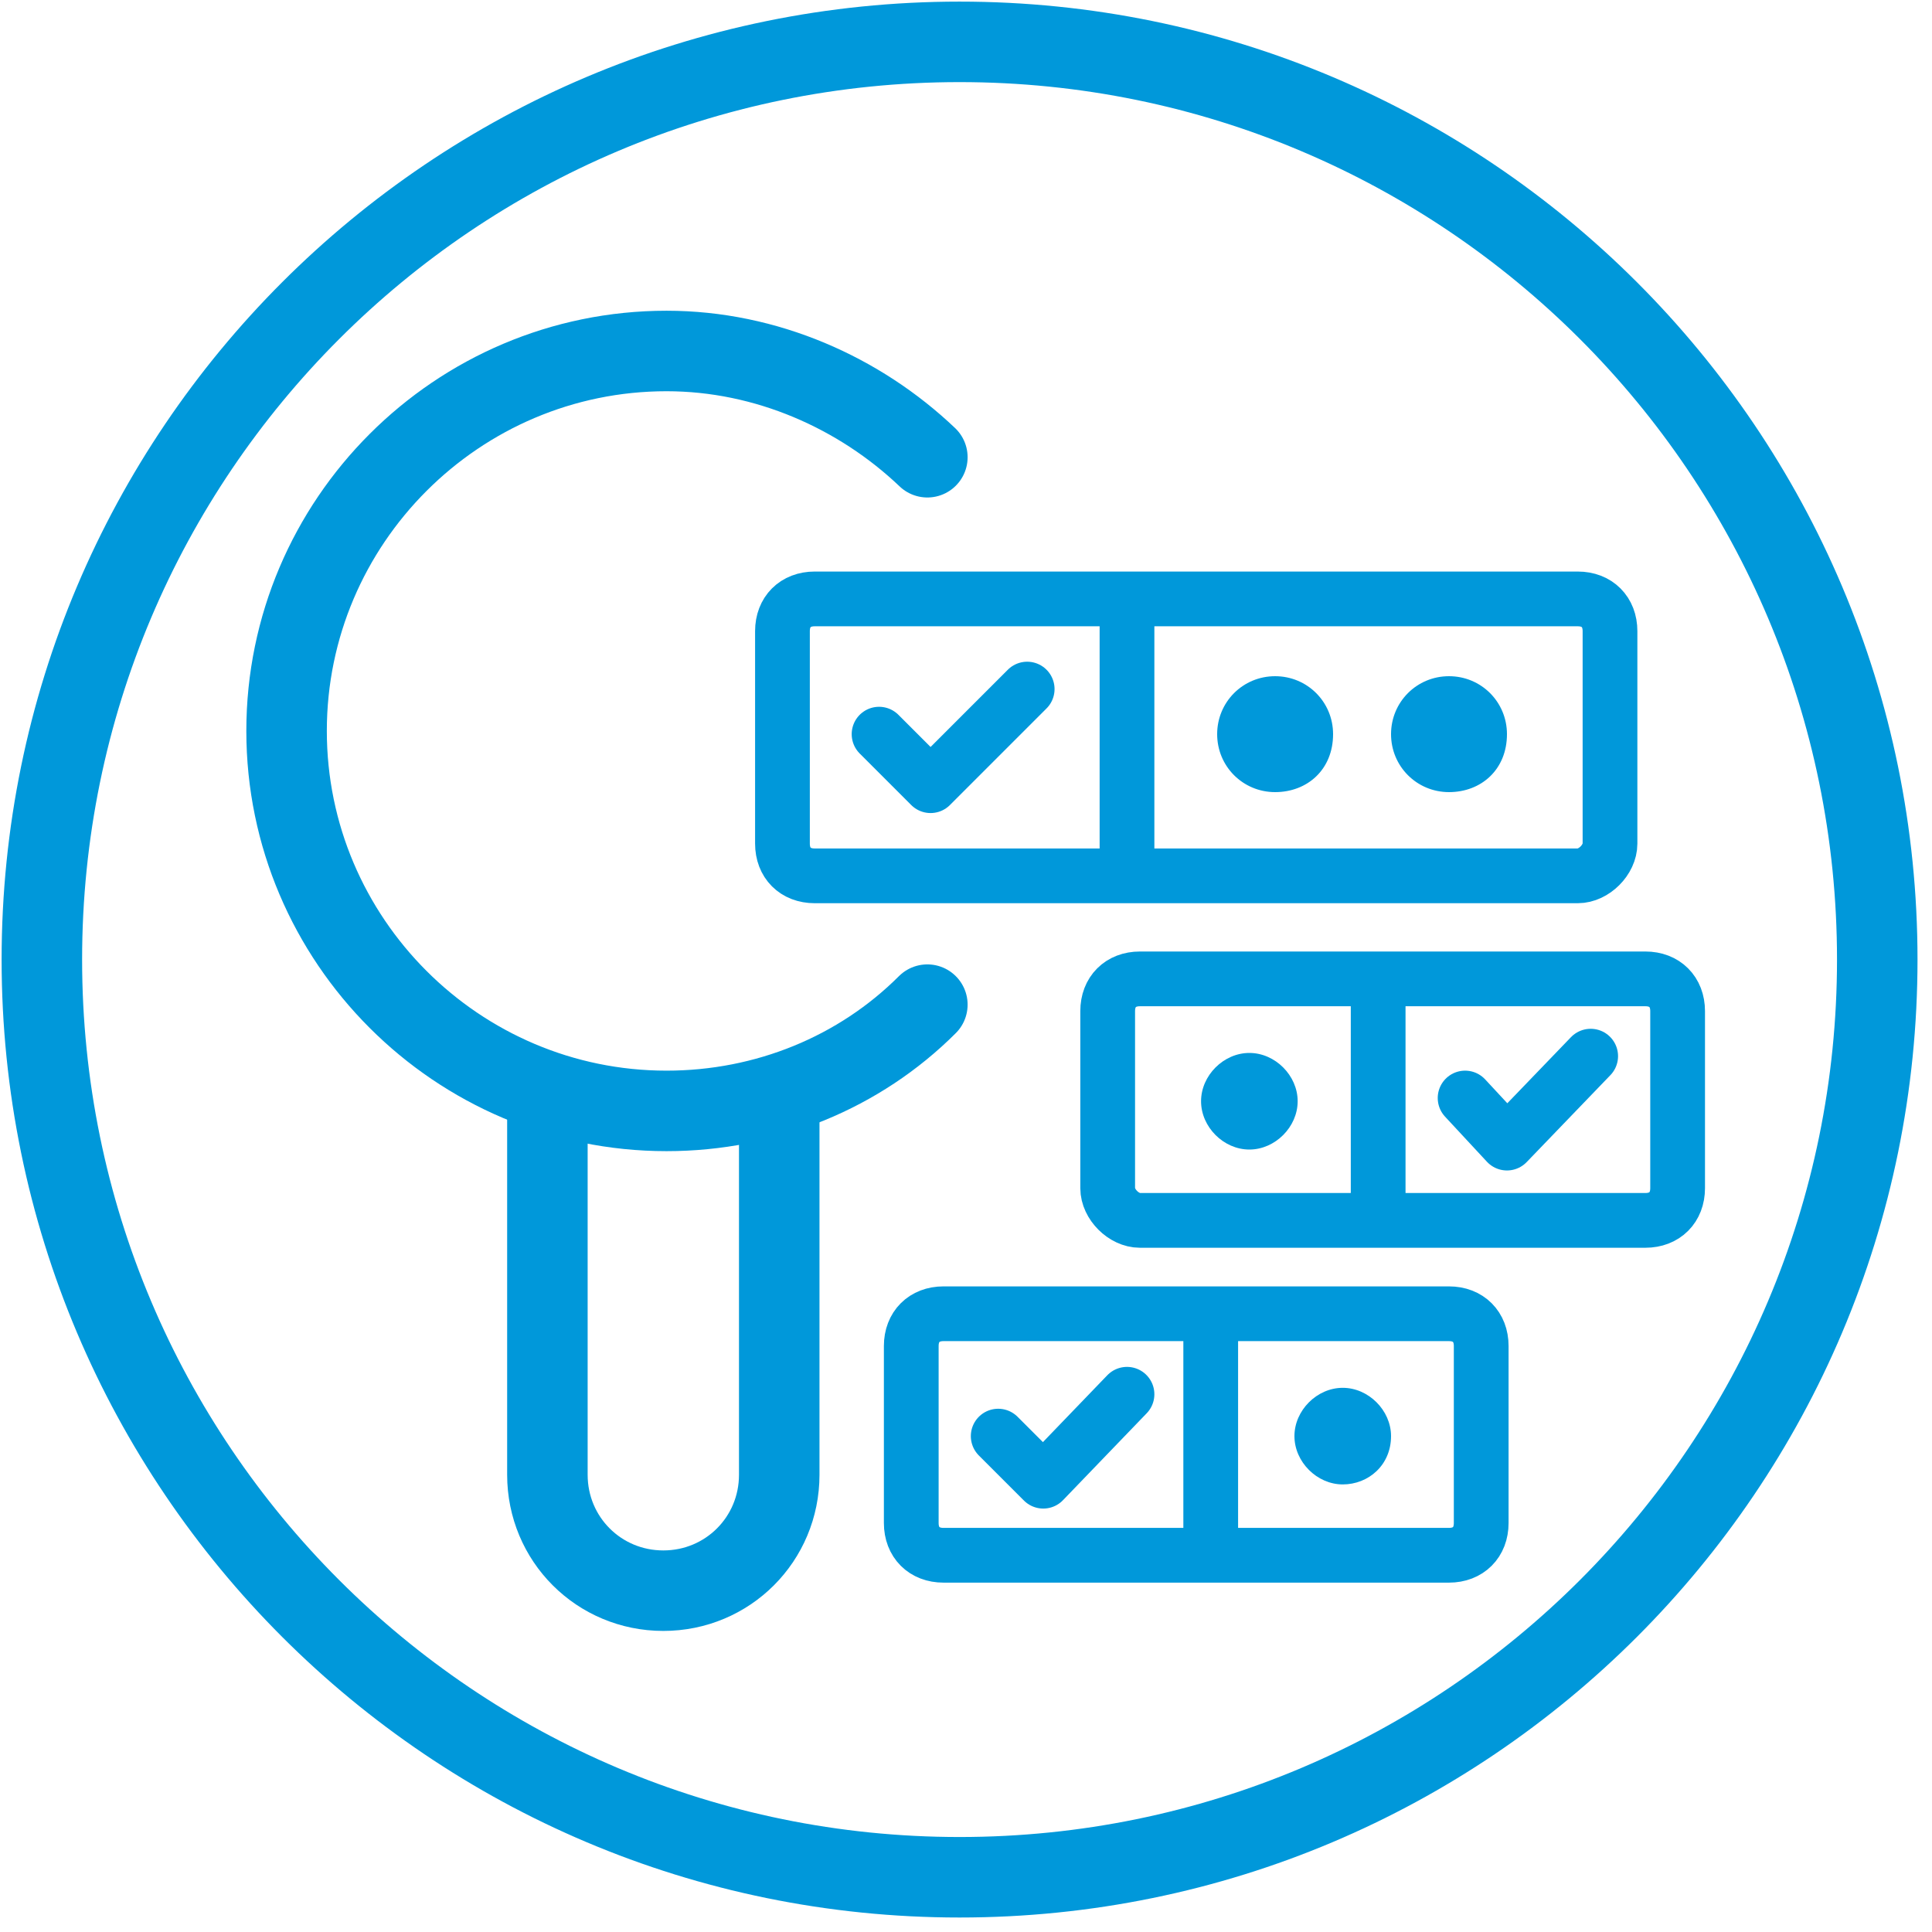
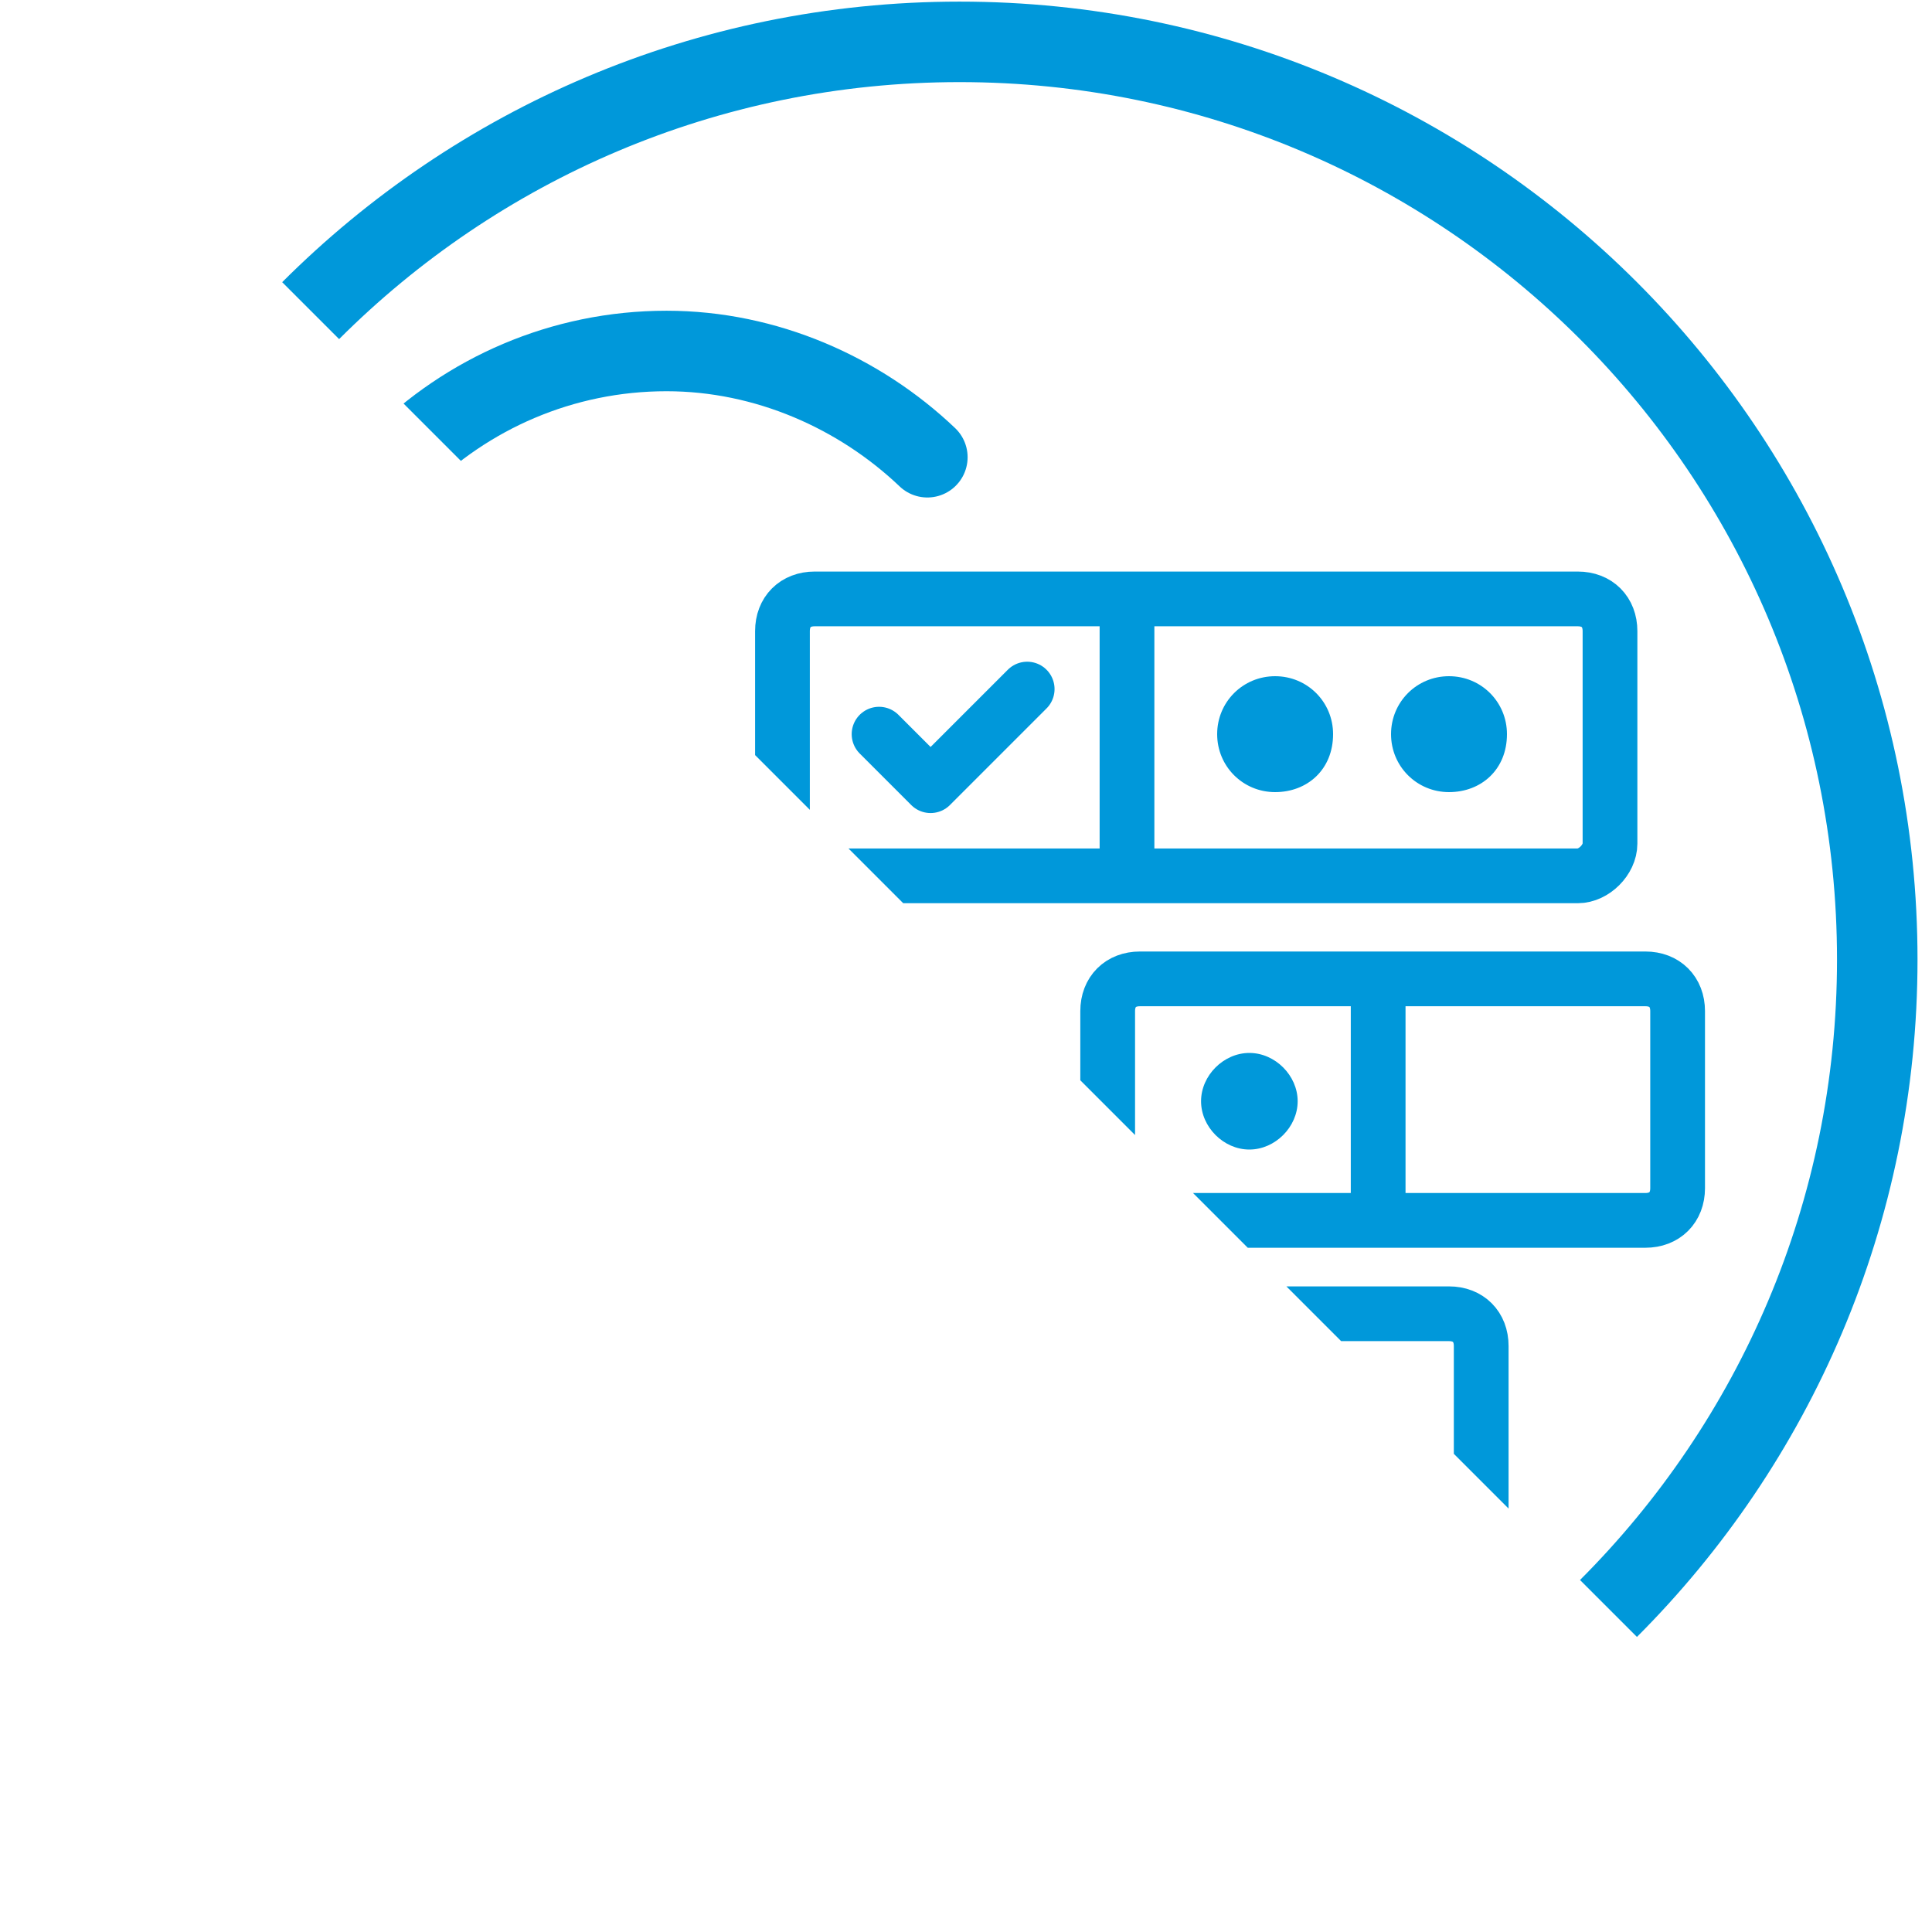
<svg xmlns="http://www.w3.org/2000/svg" width="60" height="60" fill="none">
  <g clip-path="url(#a)">
    <path d="M29.8 58.3c15.74 0 28.5-12.76 28.5-28.5S45.54 1.3 29.8 1.3 1.3 14.06 1.3 29.8s12.76 28.5 28.5 28.5Z" stroke="#0098DA" stroke-width="2.5" stroke-linecap="round" stroke-linejoin="round" />
    <path d="M17 34.1v11.7c0 2 1.6 3.6 3.6 3.6s3.6-1.6 3.6-3.6V34.1" stroke="#0098DA" stroke-width="2.5" stroke-linecap="round" stroke-linejoin="round" />
    <path d="M28.8 14.2c-2.1-2-5-3.3-8.1-3.3-6.5 0-11.8 5.3-11.8 11.8 0 6.5 5.3 11.8 11.8 11.8 3.1 0 6-1.2 8.1-3.3" stroke="#0098DA" stroke-width="2.5" stroke-linecap="round" stroke-linejoin="round" />
    <path d="M49 27.2H25.3c-.6 0-1-.4-1-1v-6.6c0-.6.4-1 1-1H49c.6 0 1 .4 1 1v6.6c0 .5-.5 1-1 1ZM35 19.1v7.6" stroke="#0098DA" stroke-width="1.7" stroke-miterlimit="10" stroke-linecap="round" stroke-linejoin="round" />
    <path d="m27.3 22.8 1.6 1.6 3-3" stroke="#0098DA" stroke-width="1.7" stroke-miterlimit="10" stroke-linecap="round" stroke-linejoin="round" />
    <path d="M39.6 24.6c-1 0-1.8-.8-1.8-1.8s.8-1.8 1.8-1.8 1.8.8 1.8 1.8c0 1.1-.8 1.8-1.8 1.8ZM45 24.6c-1 0-1.8-.8-1.8-1.8S44 21 45 21s1.8.8 1.8 1.8c0 1.1-.8 1.8-1.8 1.8Z" fill="#0098DA" />
    <path d="M45 48.3H29.3c-.6 0-1-.4-1-1v-5.5c0-.6.4-1 1-1H45c.6 0 1 .4 1 1v5.5c0 .6-.4 1-1 1ZM37.6 41.4v6.5" stroke="#0098DA" stroke-width="1.7" stroke-miterlimit="10" stroke-linecap="round" stroke-linejoin="round" />
    <path d="m31 44.6 1.4 1.4 2.6-2.7" stroke="#0098DA" stroke-width="1.7" stroke-miterlimit="10" stroke-linecap="round" stroke-linejoin="round" />
    <path d="M41.7 46.1c-.8 0-1.5-.7-1.5-1.5s.7-1.5 1.5-1.5 1.5.7 1.5 1.5c0 .9-.7 1.5-1.5 1.5Z" fill="#0098DA" />
    <path d="M35.4 37.9h15.7c.6 0 1-.4 1-1v-5.5c0-.6-.4-1-1-1H35.4c-.6 0-1 .4-1 1v5.5c0 .5.5 1 1 1ZM42.8 30.9v6.5" stroke="#0098DA" stroke-width="1.7" stroke-miterlimit="10" stroke-linecap="round" stroke-linejoin="round" />
-     <path d="m45.5 34.1 1.3 1.4 2.6-2.7" stroke="#0098DA" stroke-width="1.7" stroke-miterlimit="10" stroke-linecap="round" stroke-linejoin="round" />
    <path d="M37.3 34.2c0-.8.7-1.5 1.5-1.5s1.5.7 1.5 1.5-.7 1.5-1.5 1.5-1.5-.7-1.5-1.5Z" fill="#0098DA" />
  </g>
  <defs>
    <clipPath id="a">
-       <path fill="#fff" d="M0 0h60v60H0z" />
+       <path fill="#fff" d="M0 0h60v60z" />
    </clipPath>
  </defs>
</svg>